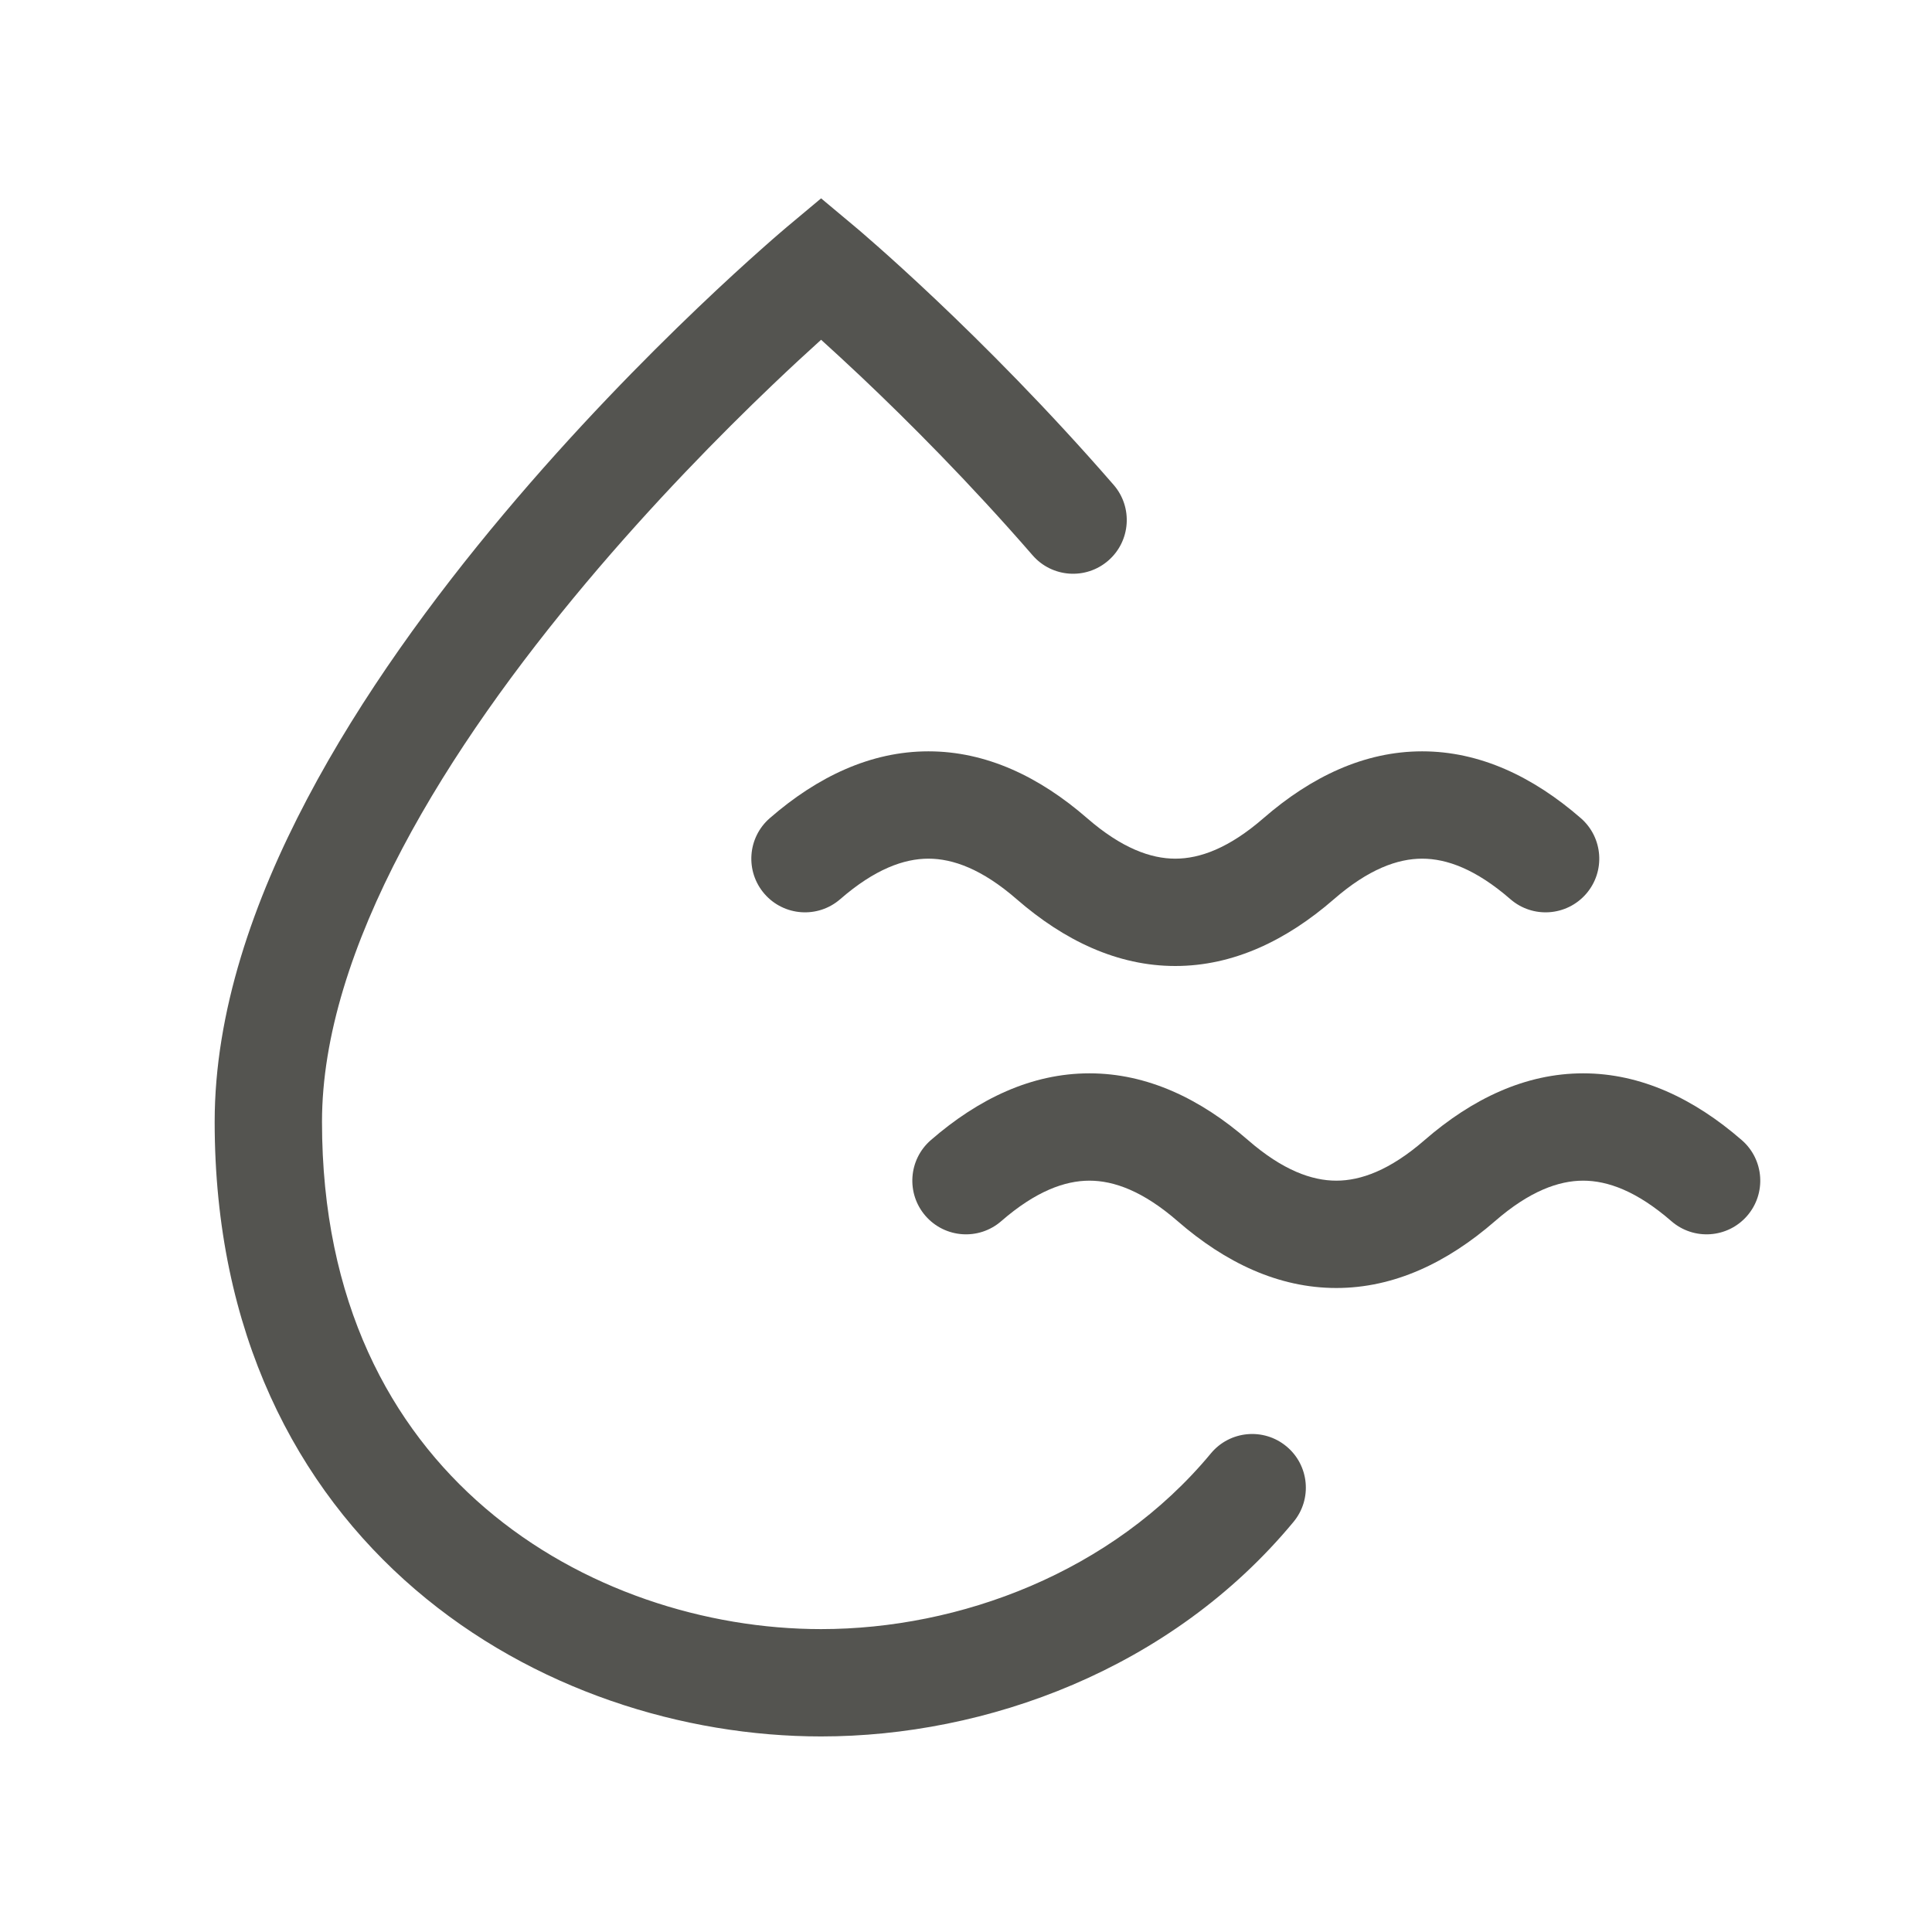
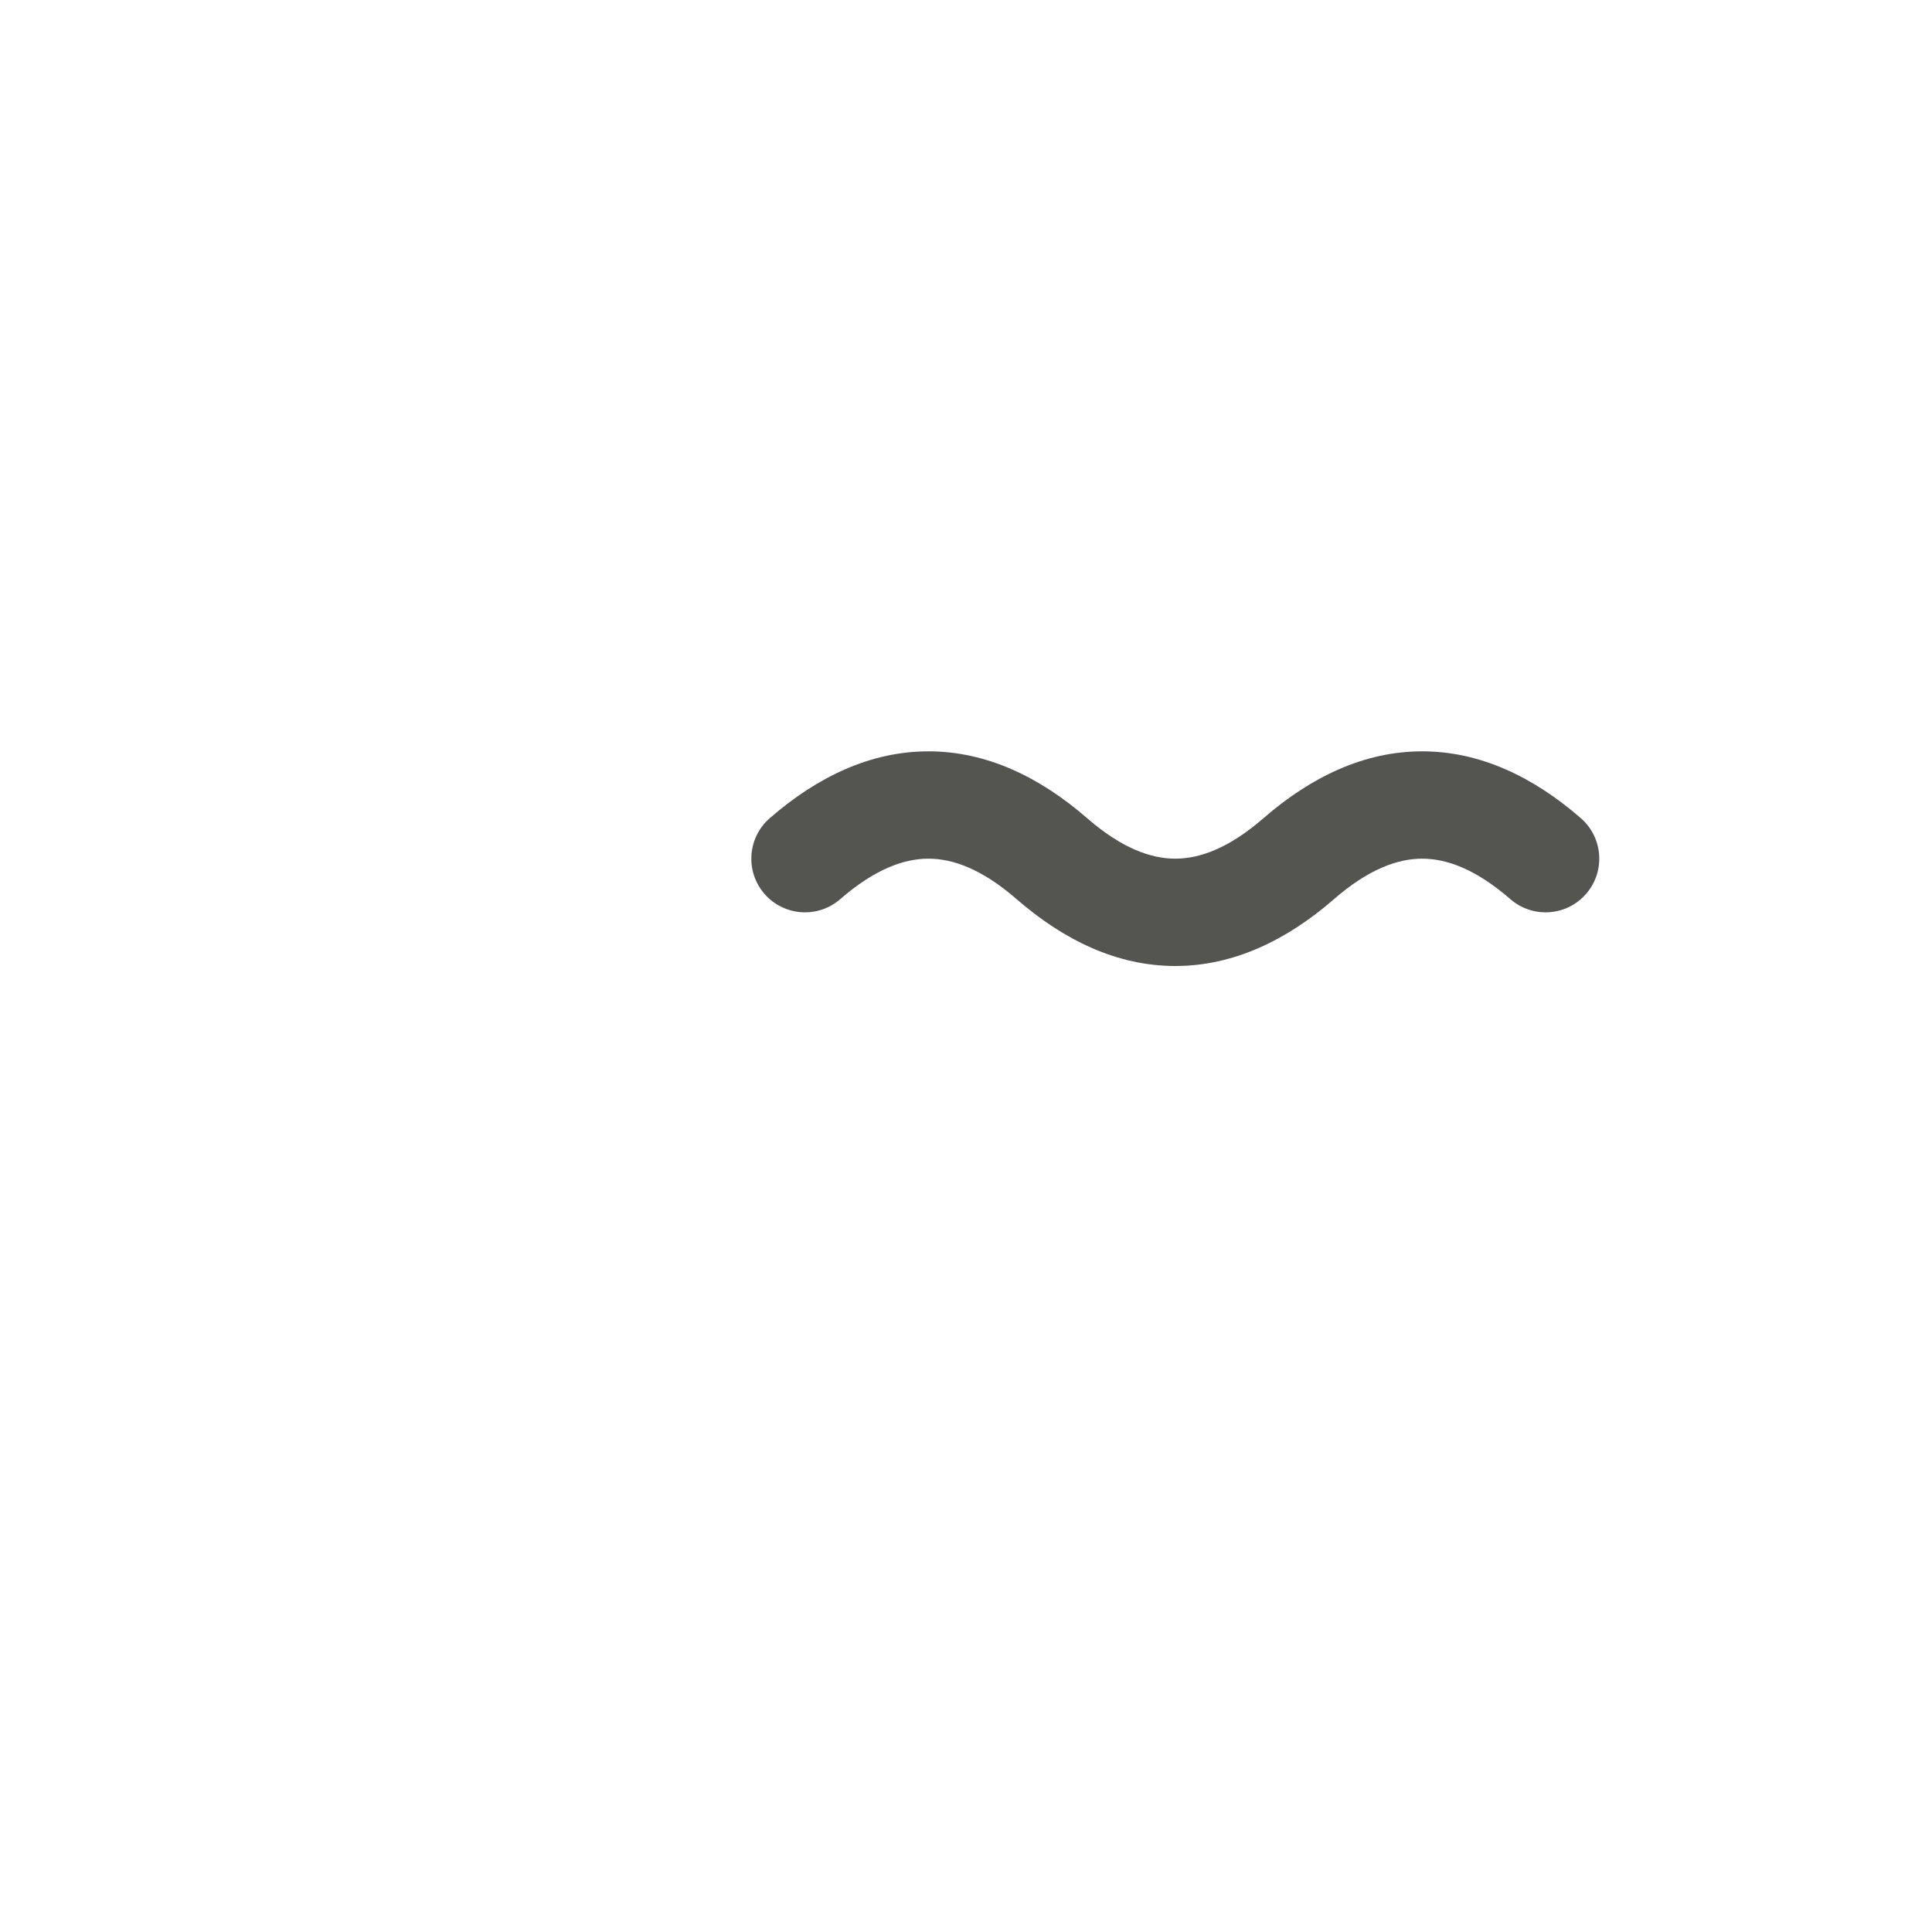
<svg xmlns="http://www.w3.org/2000/svg" width="36" height="36" viewBox="0 0 36 36" fill="none">
-   <path fill-rule="evenodd" clip-rule="evenodd" d="M15.942 4.233L15.3 5L14.658 4.233L15.3 3.696L15.942 4.233ZM15.3 6.331C15.51 6.521 15.765 6.755 16.055 7.029C16.91 7.838 18.06 8.987 19.241 10.347C19.603 10.764 20.234 10.808 20.651 10.446C21.068 10.084 21.113 9.452 20.751 9.035C19.517 7.614 18.319 6.417 17.43 5.576C16.985 5.155 16.616 4.822 16.357 4.593C16.227 4.478 16.125 4.39 16.055 4.329C16.019 4.299 15.992 4.276 15.973 4.259L15.951 4.241L15.945 4.236L15.943 4.234L15.942 4.233C15.942 4.233 15.942 4.233 15.3 5C14.658 4.233 14.658 4.233 14.658 4.233L14.657 4.234L14.655 4.236L14.648 4.242L14.623 4.263C14.602 4.281 14.571 4.307 14.532 4.341C14.453 4.409 14.338 4.508 14.194 4.637C13.904 4.894 13.492 5.268 13 5.738C12.016 6.678 10.701 8.011 9.384 9.58C8.069 11.146 6.735 12.966 5.725 14.883C4.719 16.791 4 18.86 4 20.904C4 24.827 5.523 27.72 7.739 29.619C9.929 31.496 12.743 32.356 15.3 32.356C18.364 32.356 21.816 31.117 24.102 28.359C24.455 27.934 24.396 27.303 23.971 26.951C23.546 26.598 22.915 26.657 22.563 27.082C20.72 29.305 17.876 30.356 15.3 30.356C13.161 30.356 10.825 29.63 9.04 28.1C7.28 26.592 6 24.26 6 20.904C6 19.31 6.568 17.572 7.494 15.815C8.415 14.067 9.656 12.367 10.916 10.866C12.174 9.368 13.434 8.09 14.381 7.185C14.739 6.843 15.051 6.556 15.3 6.331Z" fill="#545450" />
  <path fill-rule="evenodd" clip-rule="evenodd" d="M17.3 16C16.844 16 16.301 16.194 15.656 16.755C15.239 17.117 14.608 17.073 14.245 16.656C13.883 16.239 13.927 15.608 14.344 15.245C15.232 14.473 16.223 14 17.3 14C18.377 14 19.368 14.473 20.256 15.245C20.901 15.806 21.444 16 21.9 16C22.356 16 22.899 15.806 23.544 15.245C24.433 14.473 25.423 14 26.5 14C27.577 14 28.568 14.473 29.456 15.245C29.873 15.608 29.917 16.239 29.555 16.656C29.192 17.073 28.561 17.117 28.144 16.755C27.499 16.194 26.956 16 26.5 16C26.044 16 25.501 16.194 24.856 16.755C23.968 17.527 22.977 18 21.9 18C20.823 18 19.832 17.527 18.944 16.755C18.299 16.194 17.756 16 17.3 16Z" fill="#545450" />
-   <path fill-rule="evenodd" clip-rule="evenodd" d="M20.3 22C19.844 22 19.301 22.194 18.656 22.755C18.239 23.117 17.608 23.073 17.245 22.656C16.883 22.239 16.927 21.608 17.344 21.245C18.233 20.473 19.223 20 20.3 20C21.377 20 22.368 20.473 23.256 21.245C23.901 21.806 24.444 22 24.9 22C25.356 22 25.899 21.806 26.544 21.245C27.433 20.473 28.423 20 29.5 20C30.577 20 31.568 20.473 32.456 21.245C32.873 21.608 32.917 22.239 32.555 22.656C32.192 23.073 31.561 23.117 31.144 22.755C30.499 22.194 29.956 22 29.5 22C29.044 22 28.501 22.194 27.856 22.755C26.968 23.527 25.977 24 24.9 24C23.823 24 22.832 23.527 21.944 22.755C21.299 22.194 20.756 22 20.3 22Z" fill="#545450" />
</svg>